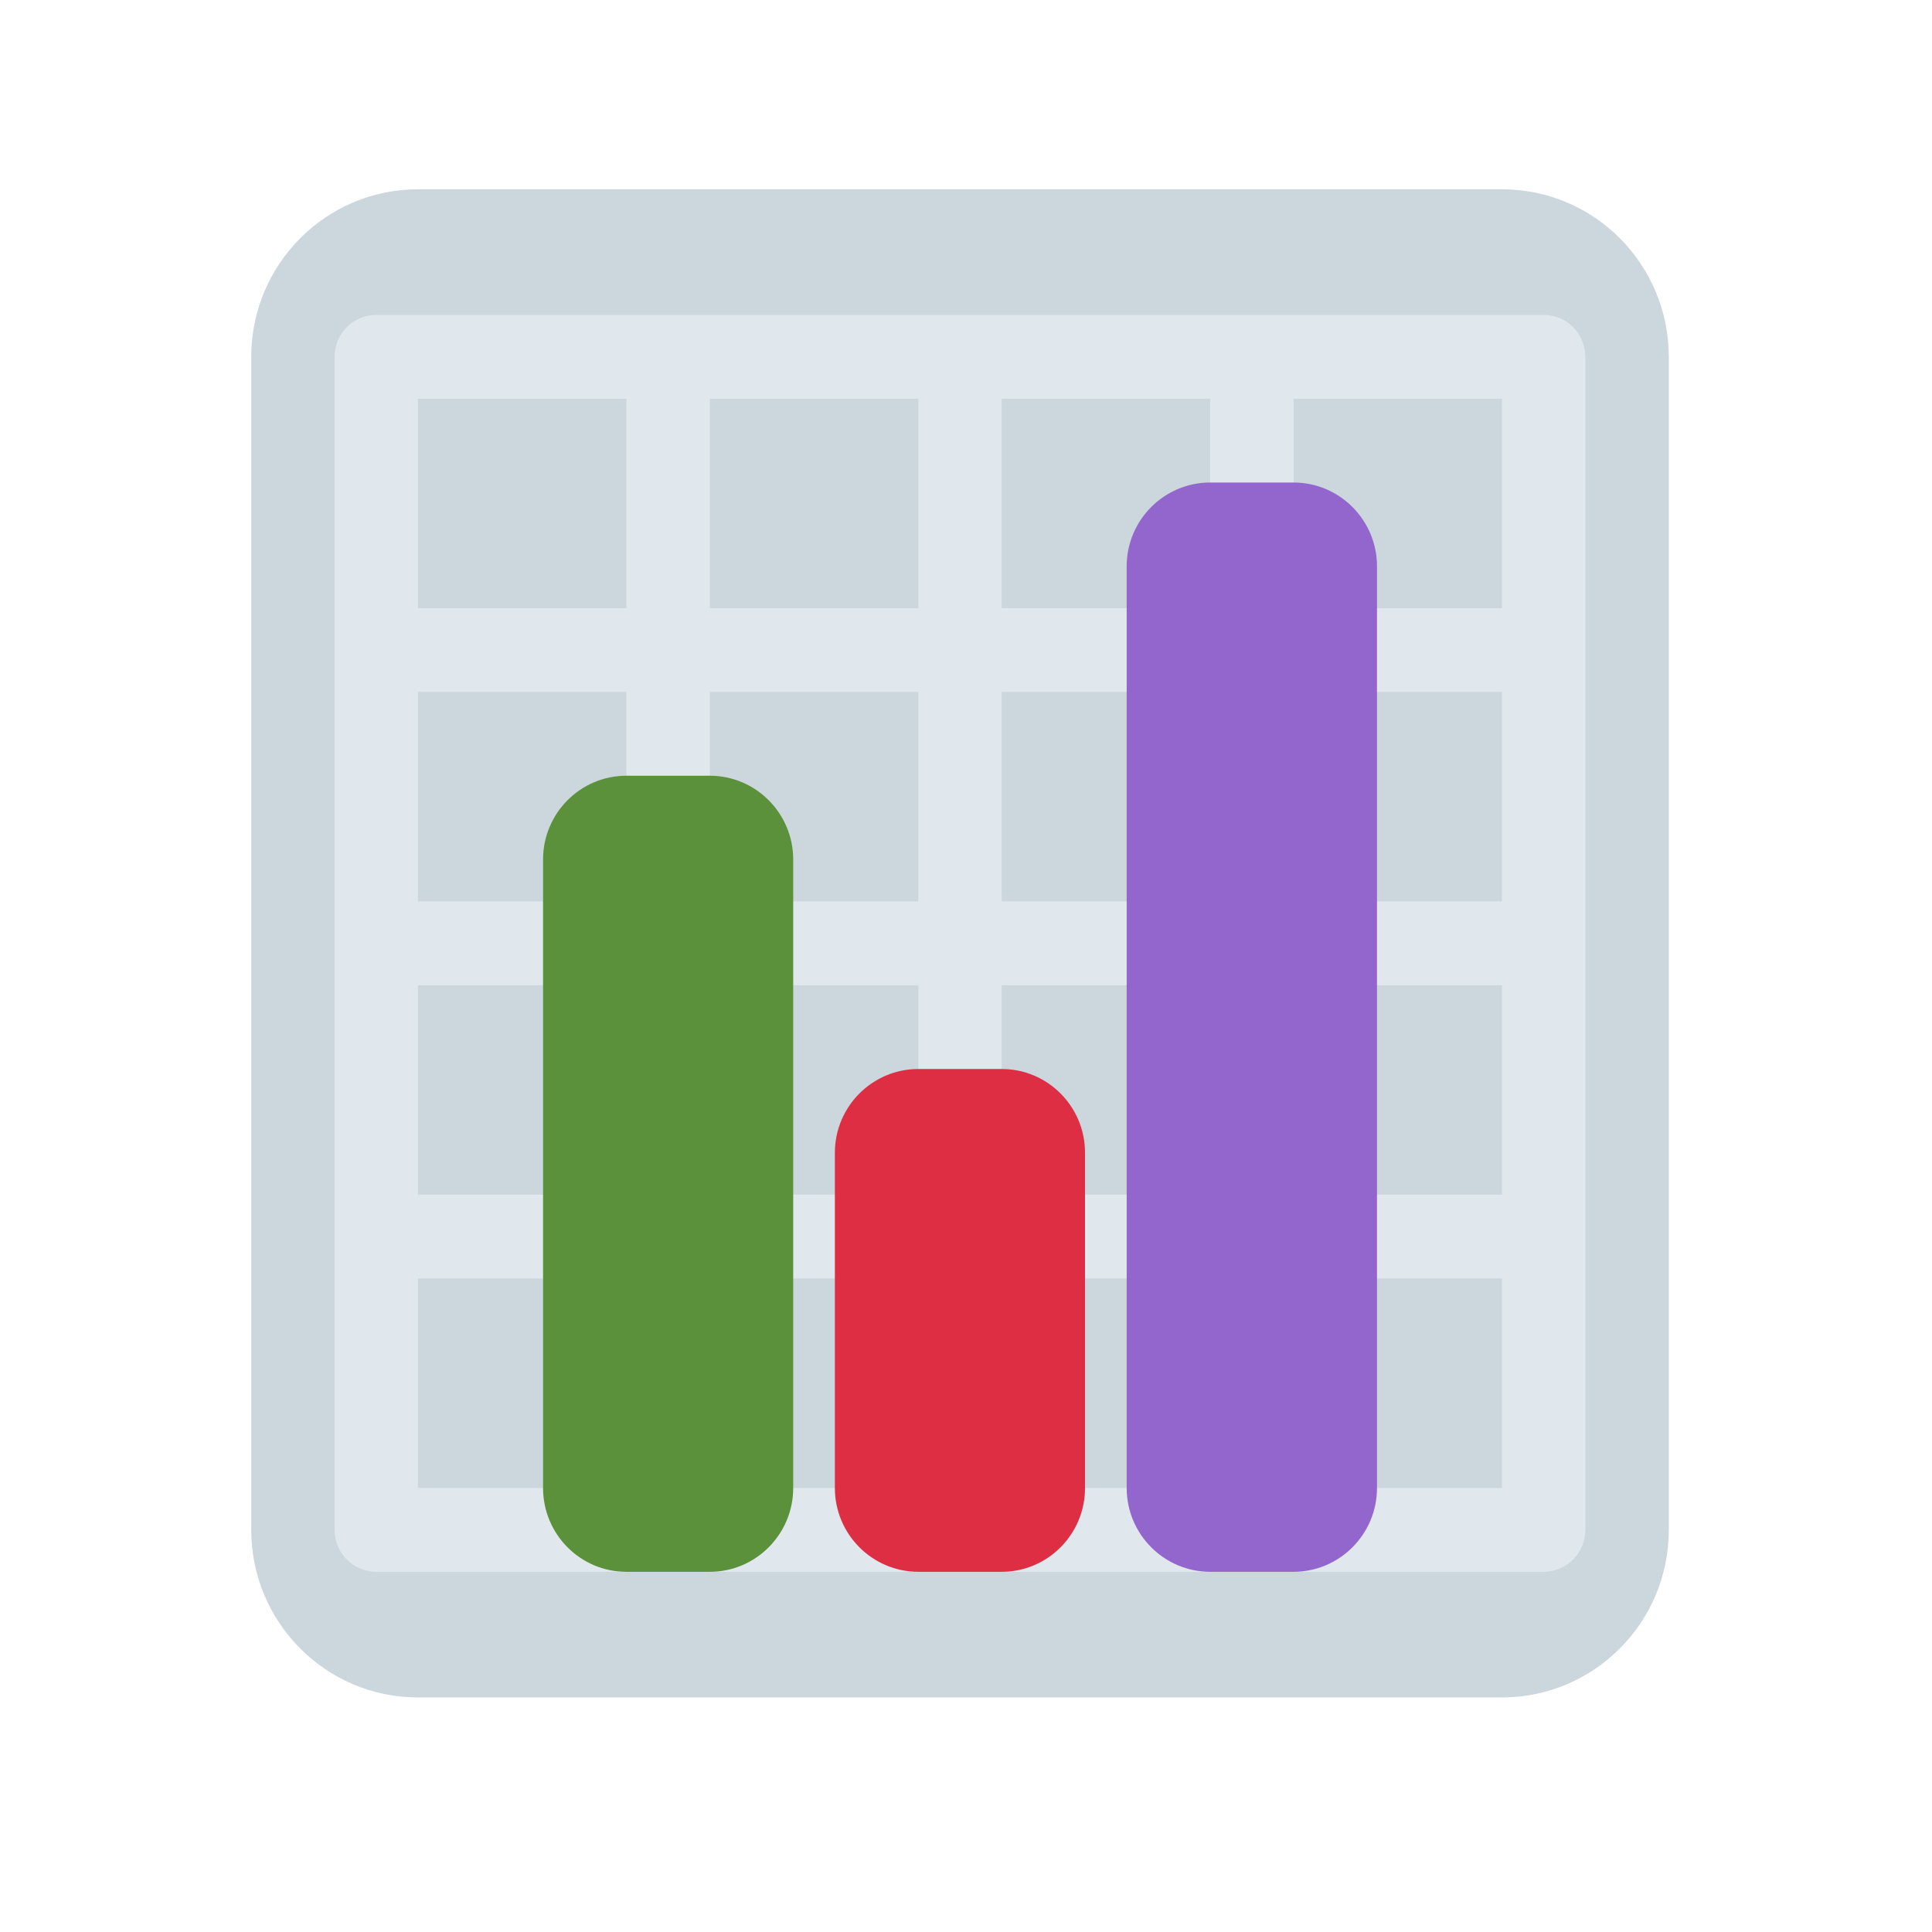
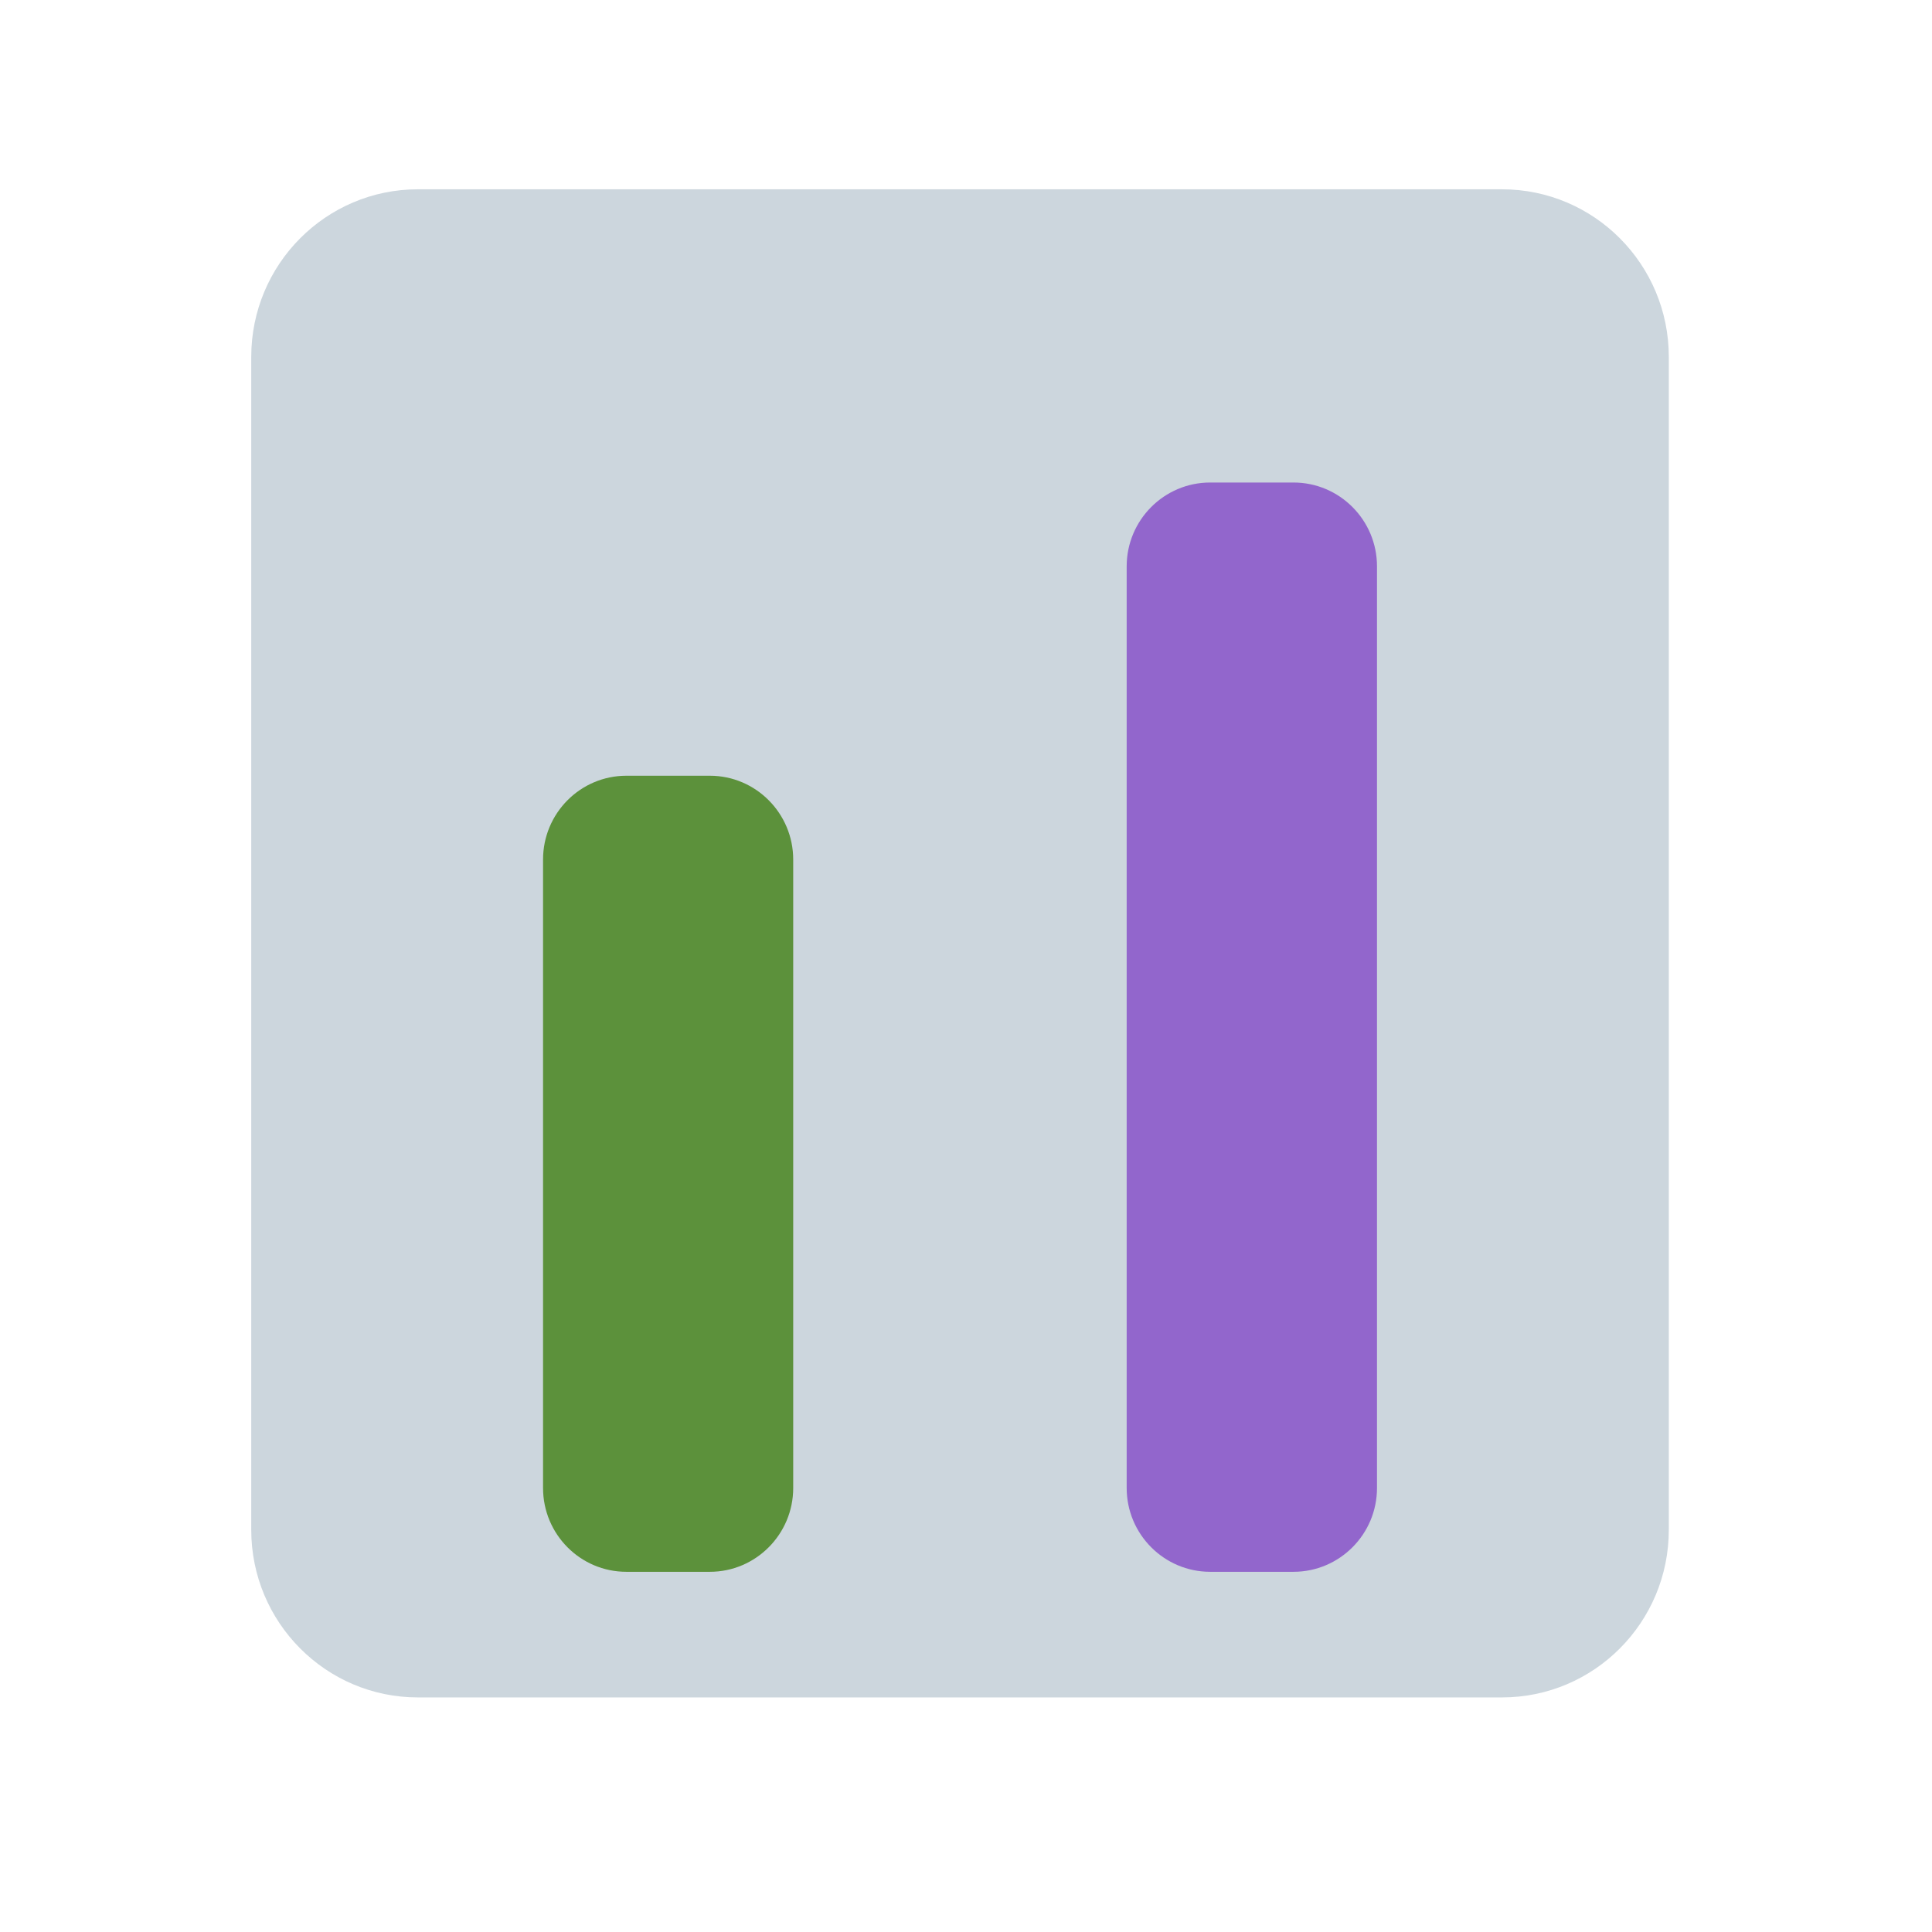
<svg xmlns="http://www.w3.org/2000/svg" width="64" zoomAndPan="magnify" viewBox="0 0 48 48" height="64" preserveAspectRatio="xMidYMid meet" version="1.0">
  <defs>
    <clipPath id="5bc3c5e54d">
      <path d="M 6.219 4.703 L 41.484 4.703 L 41.484 42.172 L 6.219 42.172 Z M 6.219 4.703 " clip-rule="nonzero" />
    </clipPath>
  </defs>
  <g clip-path="url(#5bc3c5e54d)">
    <path fill="#ccd6dd" d="M 41.461 38.008 C 41.461 40.309 39.605 42.172 37.316 42.172 L 10.383 42.172 C 8.098 42.172 6.242 40.309 6.242 38.008 L 6.242 8.867 C 6.242 6.566 8.098 4.703 10.383 4.703 L 37.316 4.703 C 39.605 4.703 41.461 6.566 41.461 8.867 Z M 41.461 38.008 " fill-opacity="1" fill-rule="nonzero" />
  </g>
-   <path fill="#e1e8ed" d="M 38.352 7.824 L 9.348 7.824 C 8.773 7.824 8.312 8.289 8.312 8.867 L 8.312 38.008 C 8.312 38.582 8.773 39.051 9.348 39.051 L 38.352 39.051 C 38.926 39.051 39.387 38.582 39.387 38.008 L 39.387 8.867 C 39.387 8.289 38.926 7.824 38.352 7.824 Z M 22.816 22.395 L 17.637 22.395 L 17.637 17.191 L 22.816 17.191 Z M 24.887 17.191 L 30.066 17.191 L 30.066 22.395 L 24.887 22.395 Z M 15.562 22.395 L 10.383 22.395 L 10.383 17.191 L 15.562 17.191 Z M 15.562 24.477 L 15.562 29.68 L 10.383 29.68 L 10.383 24.477 Z M 17.637 24.477 L 22.816 24.477 L 22.816 29.68 L 17.637 29.68 Z M 24.887 24.477 L 30.066 24.477 L 30.066 29.68 L 24.887 29.68 Z M 32.137 24.477 L 37.316 24.477 L 37.316 29.68 L 32.137 29.68 Z M 32.137 22.395 L 32.137 17.191 L 37.316 17.191 L 37.316 22.395 Z M 32.137 15.109 L 32.137 9.906 L 37.316 9.906 L 37.316 15.109 Z M 30.066 15.109 L 24.887 15.109 L 24.887 9.906 L 30.066 9.906 Z M 22.816 15.109 L 17.637 15.109 L 17.637 9.906 L 22.816 9.906 Z M 15.562 15.109 L 10.383 15.109 L 10.383 9.906 L 15.562 9.906 Z M 10.383 31.762 L 15.562 31.762 L 15.562 36.969 L 10.383 36.969 Z M 17.637 31.762 L 22.816 31.762 L 22.816 36.969 L 17.637 36.969 Z M 24.887 31.762 L 30.066 31.762 L 30.066 36.969 L 24.887 36.969 Z M 32.137 31.762 L 37.316 31.762 L 37.316 36.969 L 32.137 36.969 Z M 32.137 31.762 " fill-opacity="1" fill-rule="nonzero" />
  <path fill="#5c913b" d="M 19.707 36.969 C 19.707 38.117 18.777 39.051 17.637 39.051 L 15.562 39.051 C 14.418 39.051 13.492 38.117 13.492 36.969 L 13.492 21.355 C 13.492 20.207 14.418 19.273 15.562 19.273 L 17.637 19.273 C 18.777 19.273 19.707 20.207 19.707 21.355 Z M 19.707 36.969 " fill-opacity="1" fill-rule="nonzero" />
  <path fill="#9266cc" d="M 34.211 36.969 C 34.211 38.117 33.281 39.051 32.137 39.051 L 30.066 39.051 C 28.922 39.051 27.992 38.117 27.992 36.969 L 27.992 14.07 C 27.992 12.922 28.922 11.988 30.066 11.988 L 32.137 11.988 C 33.281 11.988 34.211 12.922 34.211 14.07 Z M 34.211 36.969 " fill-opacity="1" fill-rule="nonzero" />
-   <path fill="#dd2e44" d="M 26.957 36.969 C 26.957 38.117 26.031 39.051 24.887 39.051 L 22.816 39.051 C 21.672 39.051 20.742 38.117 20.742 36.969 L 20.742 28.641 C 20.742 27.492 21.672 26.559 22.816 26.559 L 24.887 26.559 C 26.031 26.559 26.957 27.492 26.957 28.641 Z M 26.957 36.969 " fill-opacity="1" fill-rule="nonzero" />
</svg>